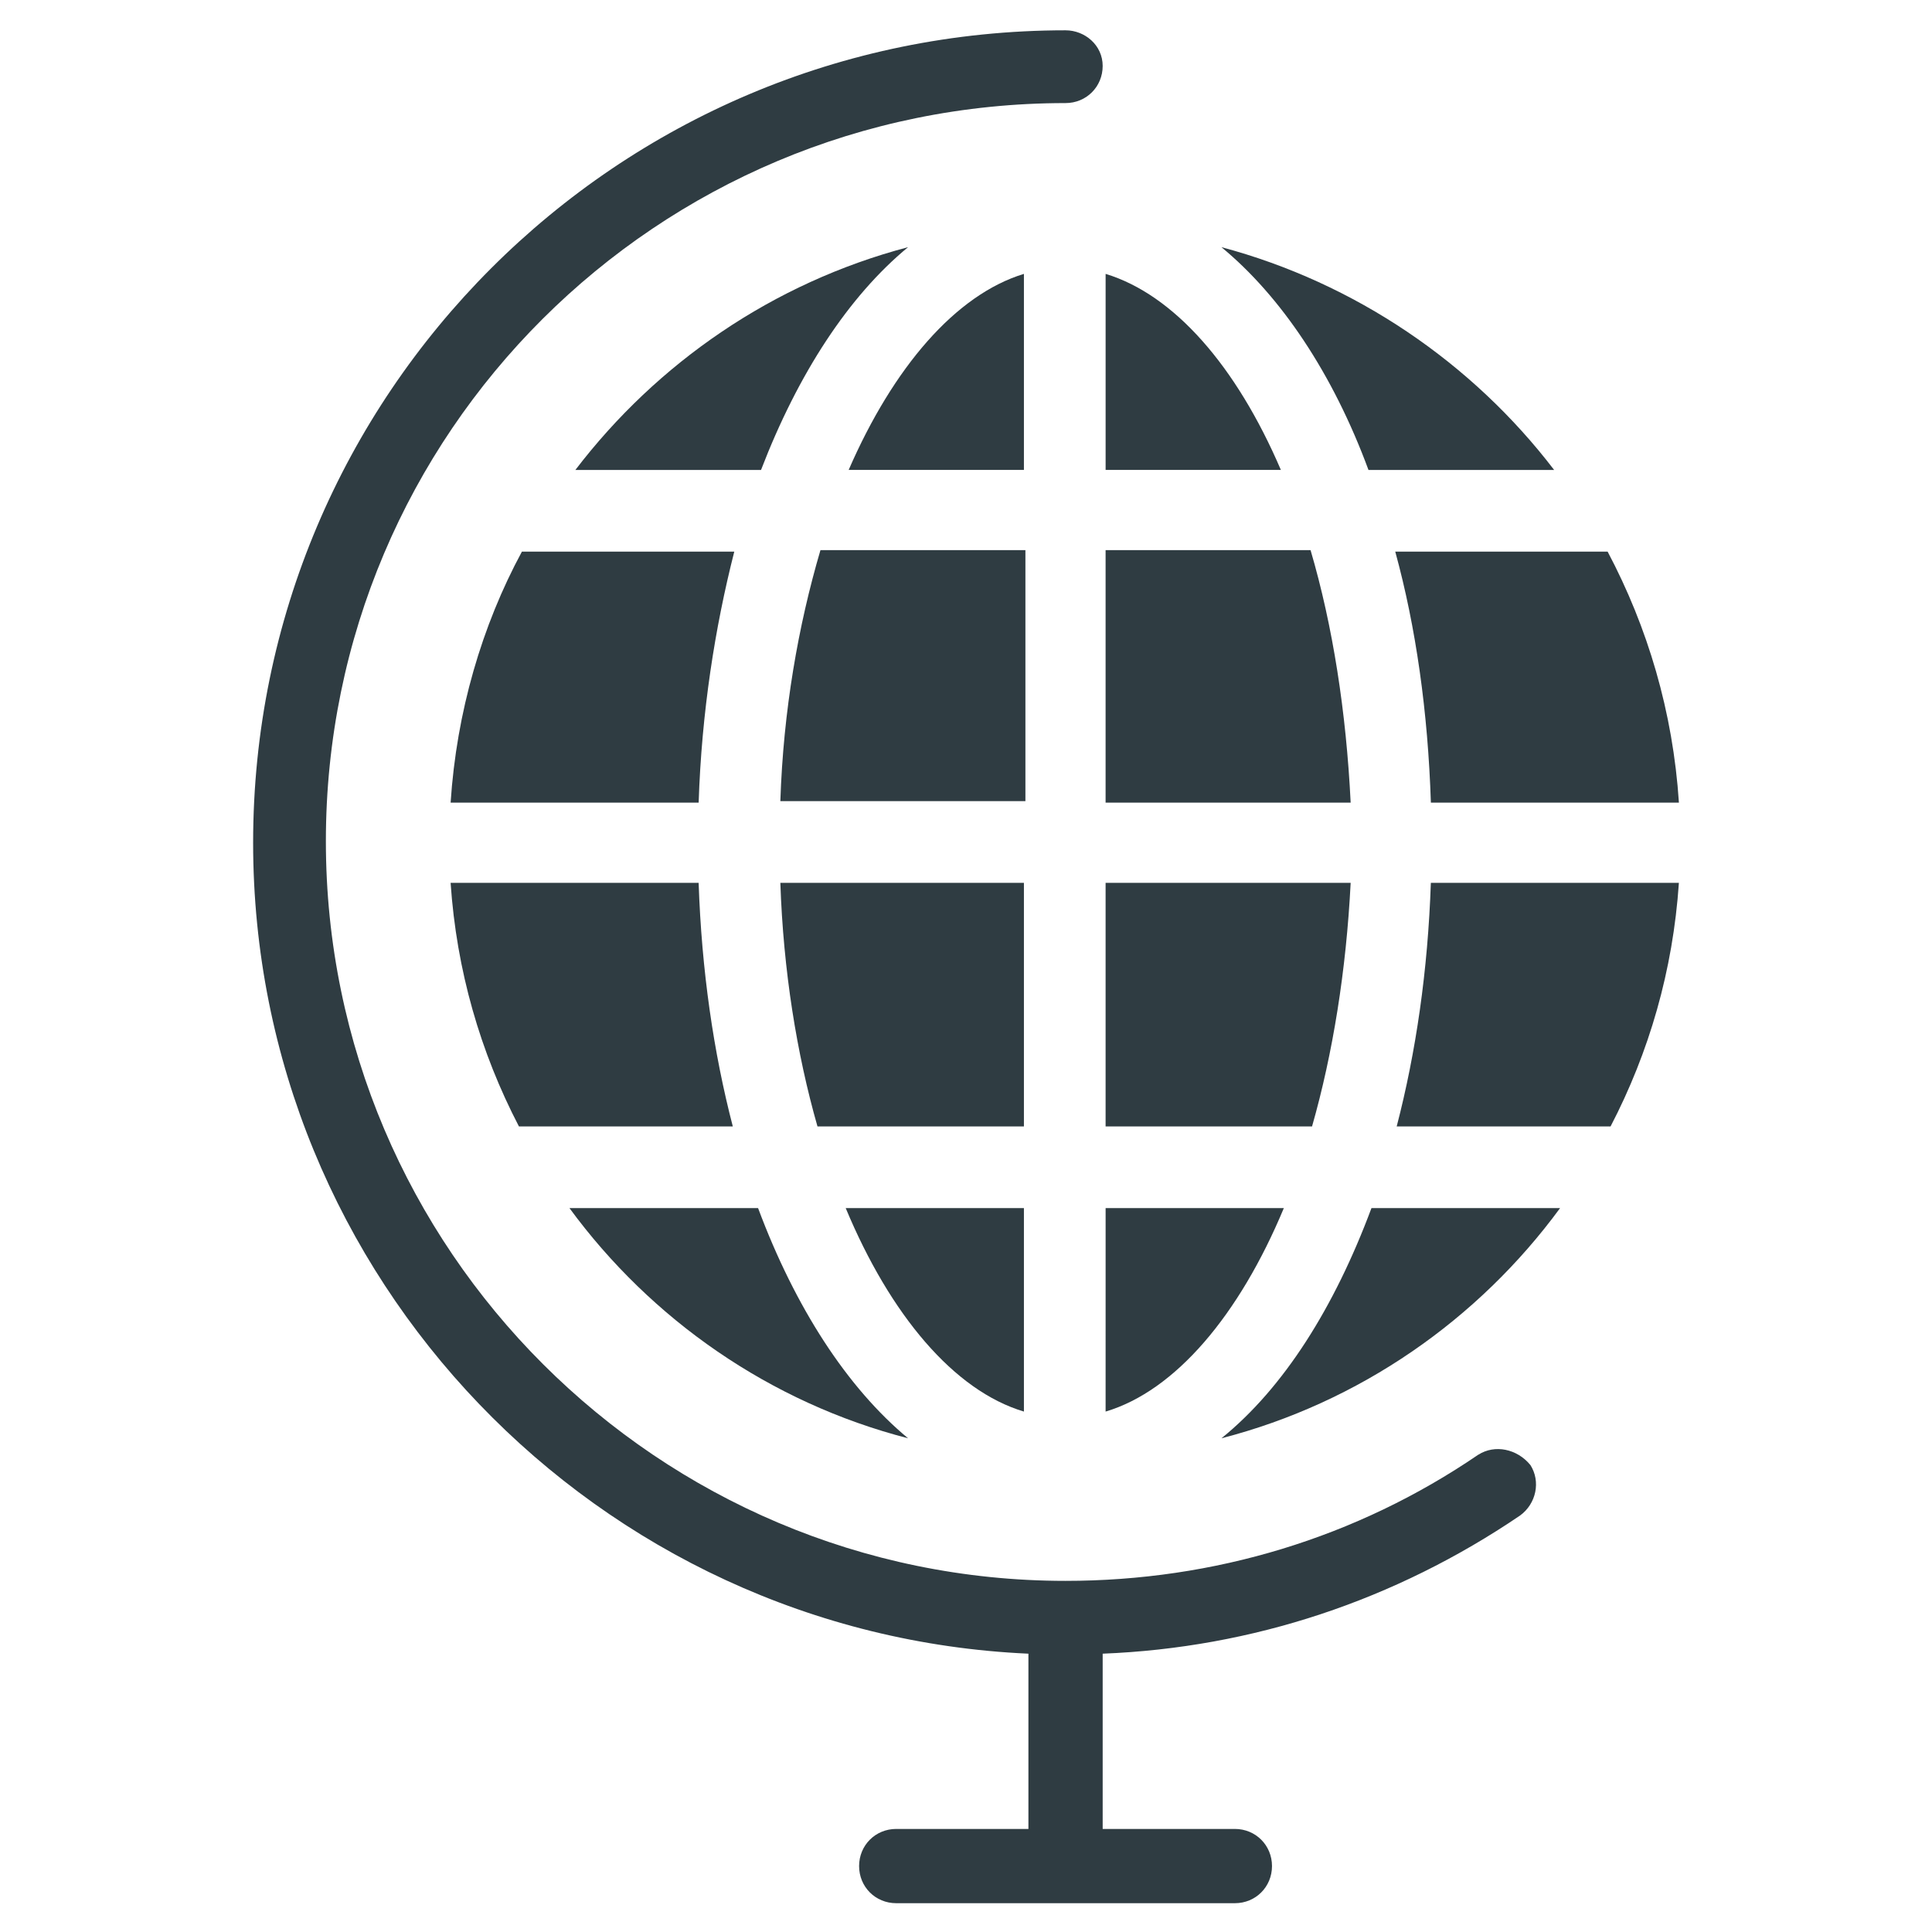
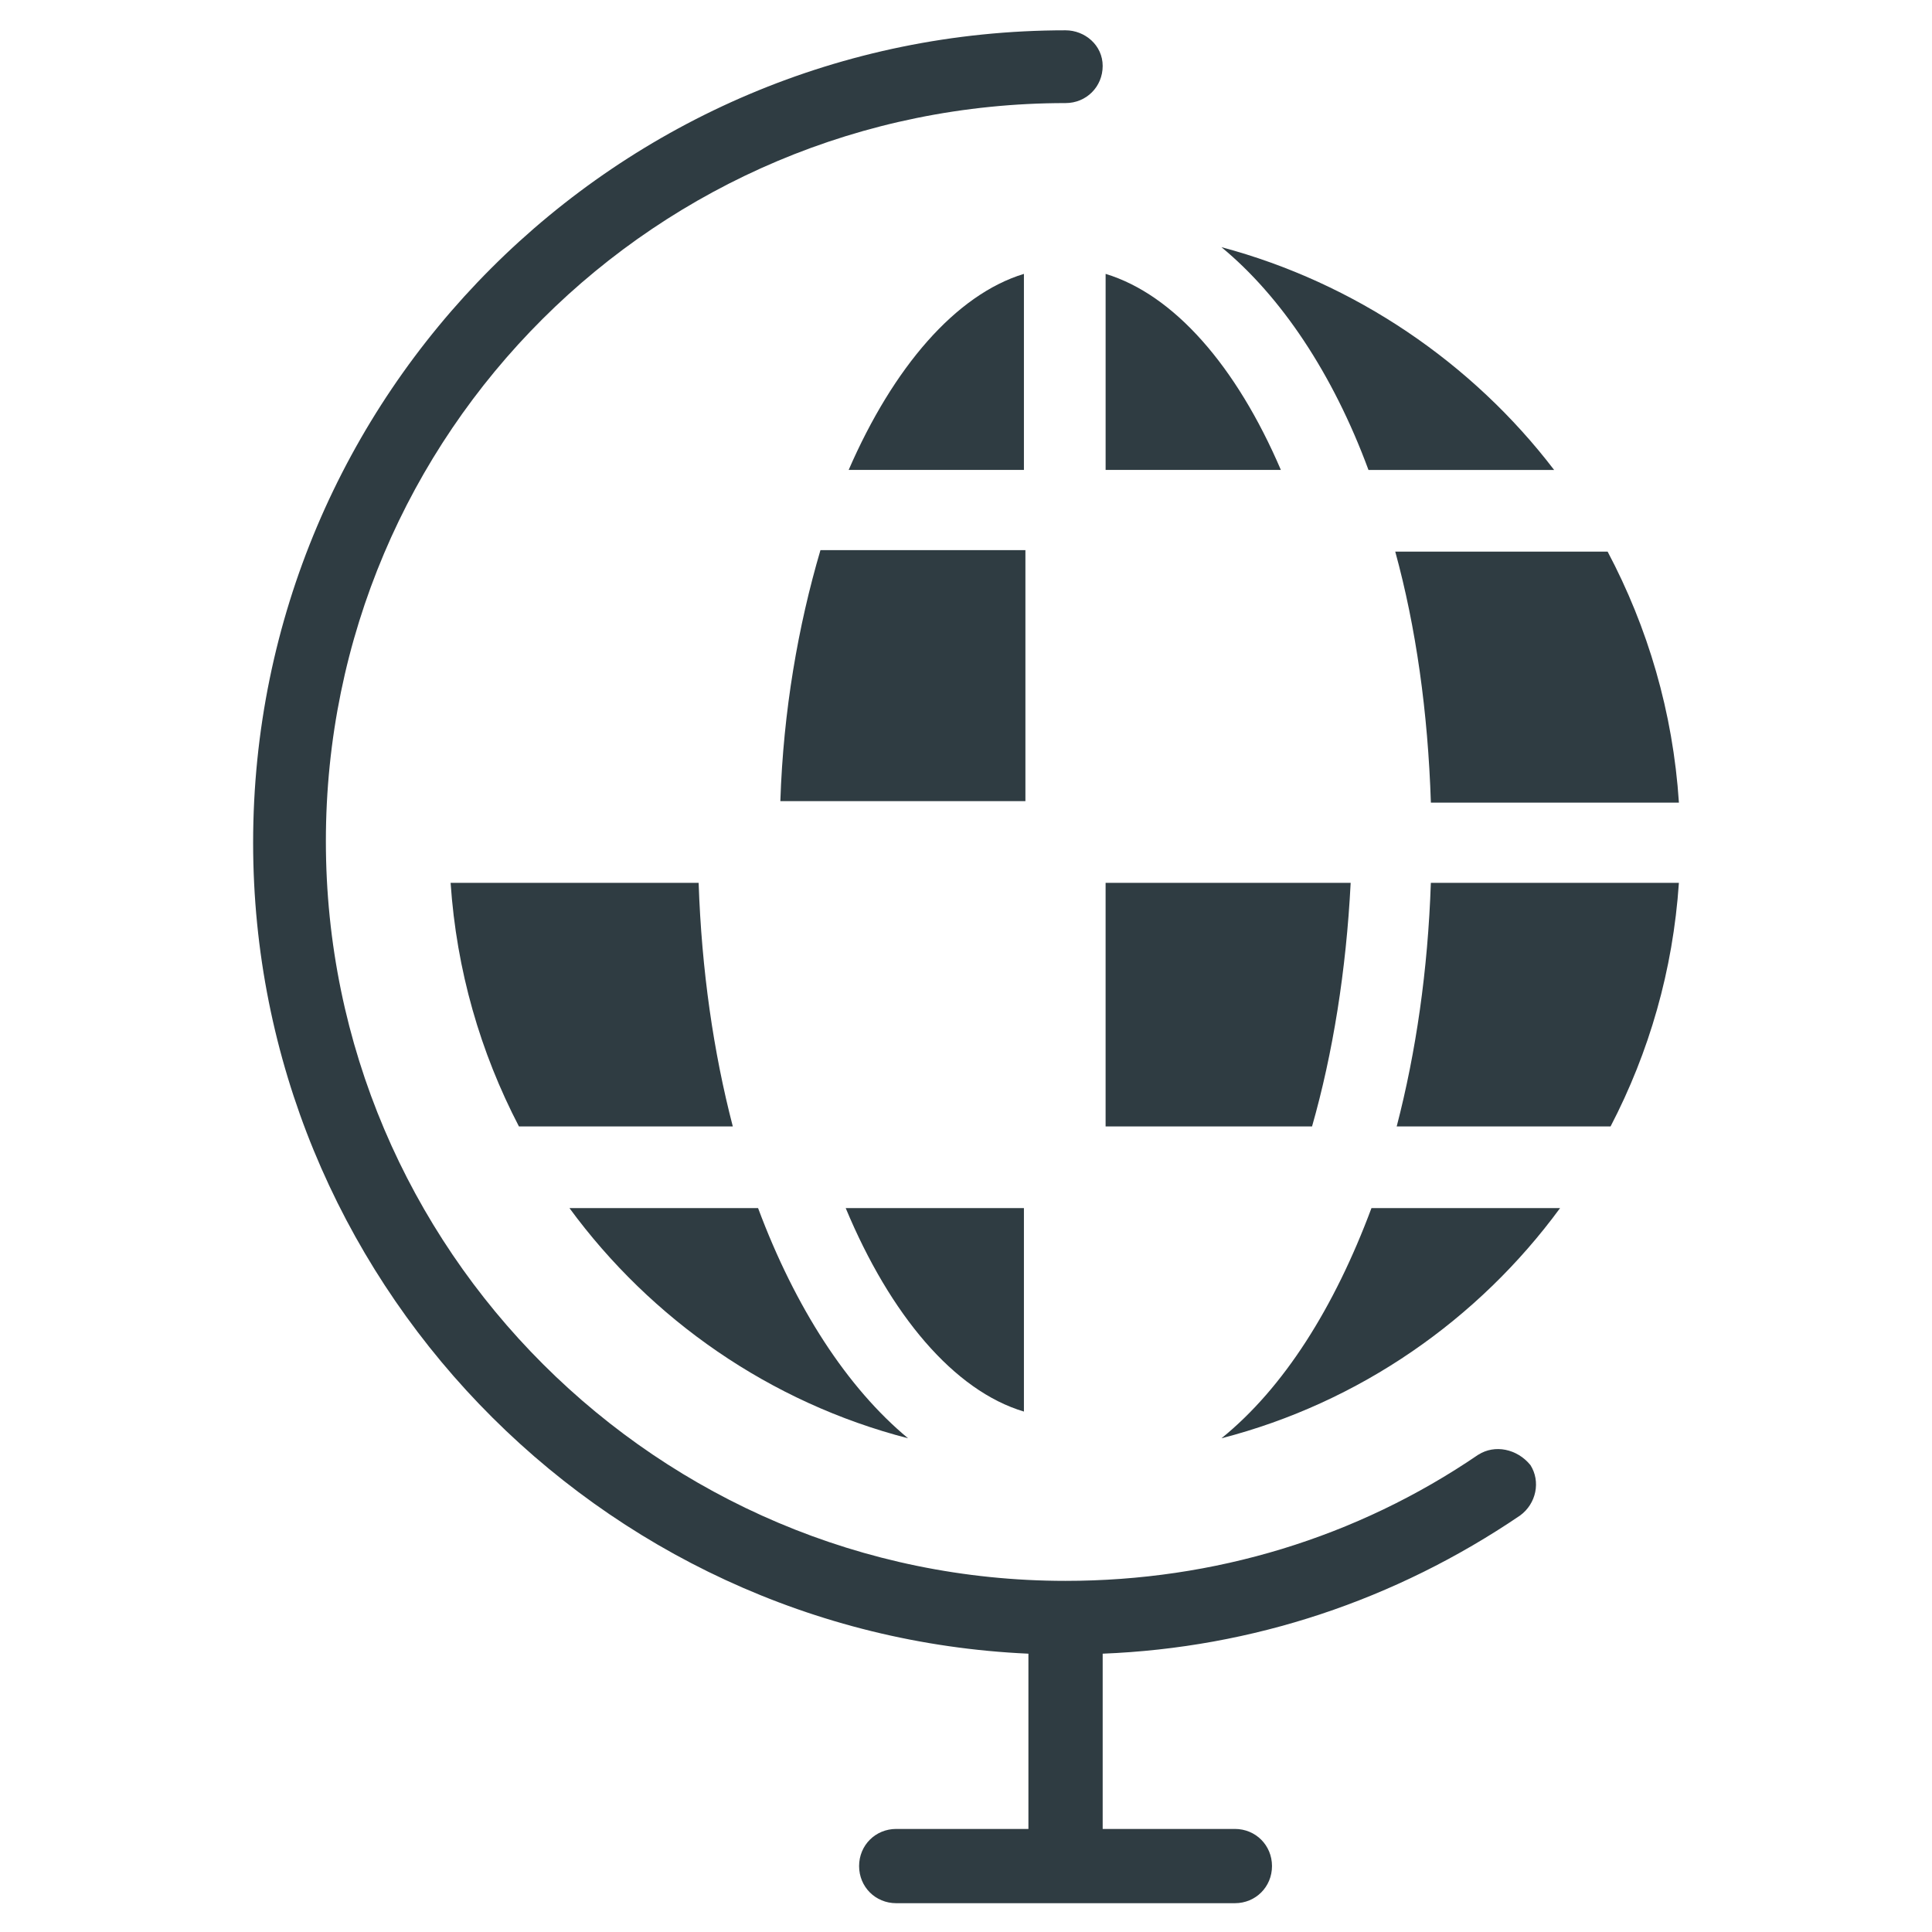
<svg xmlns="http://www.w3.org/2000/svg" width="800px" height="800px" version="1.1" viewBox="144 144 512 512">
  <g fill="#2f3c42">
    <path d="m535.79 529.49c-32.273 22.043-70.062 33.457-109.42 33.457-107.85 0-196.01-87.773-196.01-196.01 0-108.24 87.773-195.62 196.02-195.62 5.512 0 9.84-4.328 9.84-9.84 0-5.512-4.723-9.445-9.84-9.445-118.87 0-215.3 96.43-215.3 215.3 0 115.33 91.316 209.79 205.46 214.91v46.445h-35.031c-5.512 0-9.84 4.328-9.84 9.84s4.328 9.84 9.84 9.84h89.742c5.512 0 9.84-4.328 9.84-9.84s-4.328-9.84-9.84-9.84h-35.031v-46.445c39.754-1.574 77.539-14.168 110.6-36.605 4.328-3.148 5.512-9.055 2.754-13.383-3.543-4.328-9.445-5.508-13.777-2.754z" />
    <path d="m501.94 377.96h-64.945v64.551h54.711c5.512-19.285 9.055-41.328 10.234-64.551z" />
-     <path d="m263.42 356.7h65.73c0.789-24.008 4.328-46.445 9.445-66.52h-56.281c-10.629 19.68-17.32 42.508-18.895 66.52z" />
-     <path d="m384.65 209.5c-35.816 9.445-66.52 30.699-88.168 59.039h49.199c9.844-25.582 23.223-46.051 38.969-59.039z" />
-     <path d="m491.31 289.79h-54.316v66.914h64.945c-1.18-24.012-4.723-46.84-10.629-66.914z" />
    <path d="m523.2 356.7h65.73c-1.574-24.008-8.266-46.445-18.895-66.52h-56.281c5.508 20.074 8.66 42.508 9.445 66.52z" />
    <path d="m437 216.58v51.957h46.445c-11.809-27.555-28.34-46.449-46.445-51.957z" />
    <path d="m506.66 268.54h49.199c-21.648-28.34-52.742-49.594-88.168-59.039 15.746 12.988 29.523 33.457 38.969 59.039z" />
    <path d="m281.52 442.51h56.68c-5.117-19.68-8.266-41.328-9.055-64.551h-65.73c1.574 23.223 7.871 44.871 18.105 64.551z" />
    <path d="m415.35 216.58c-18.105 5.512-34.637 24.797-46.445 51.957h46.445z" />
-     <path d="m484.23 464.16h-47.23l-0.004 53.922c18.5-5.508 35.426-25.582 47.234-53.922z" />
    <path d="m467.7 525.16c36.605-9.445 68.094-31.488 89.742-61.008h-49.988c-9.84 26.371-23.223 47.625-39.754 61.008z" />
    <path d="m514.14 442.51h56.68c10.234-19.68 16.531-41.328 18.105-64.551h-65.734c-0.785 23.223-3.938 44.871-9.051 64.551z" />
    <path d="m415.35 518.08v-53.922h-47.23c11.809 28.34 28.734 48.414 47.23 53.922z" />
    <path d="m384.65 525.16c-16.137-13.383-29.914-34.637-39.754-61.008h-49.988c21.648 29.52 53.137 51.562 89.742 61.008z" />
-     <path d="m415.35 377.96h-64.551c0.789 23.223 4.328 45.266 9.84 64.551h54.711z" />
    <path d="m415.35 289.79h-53.922c-5.902 20.074-9.84 42.508-10.629 66.52h64.945v-66.52z" />
  </g>
</svg>